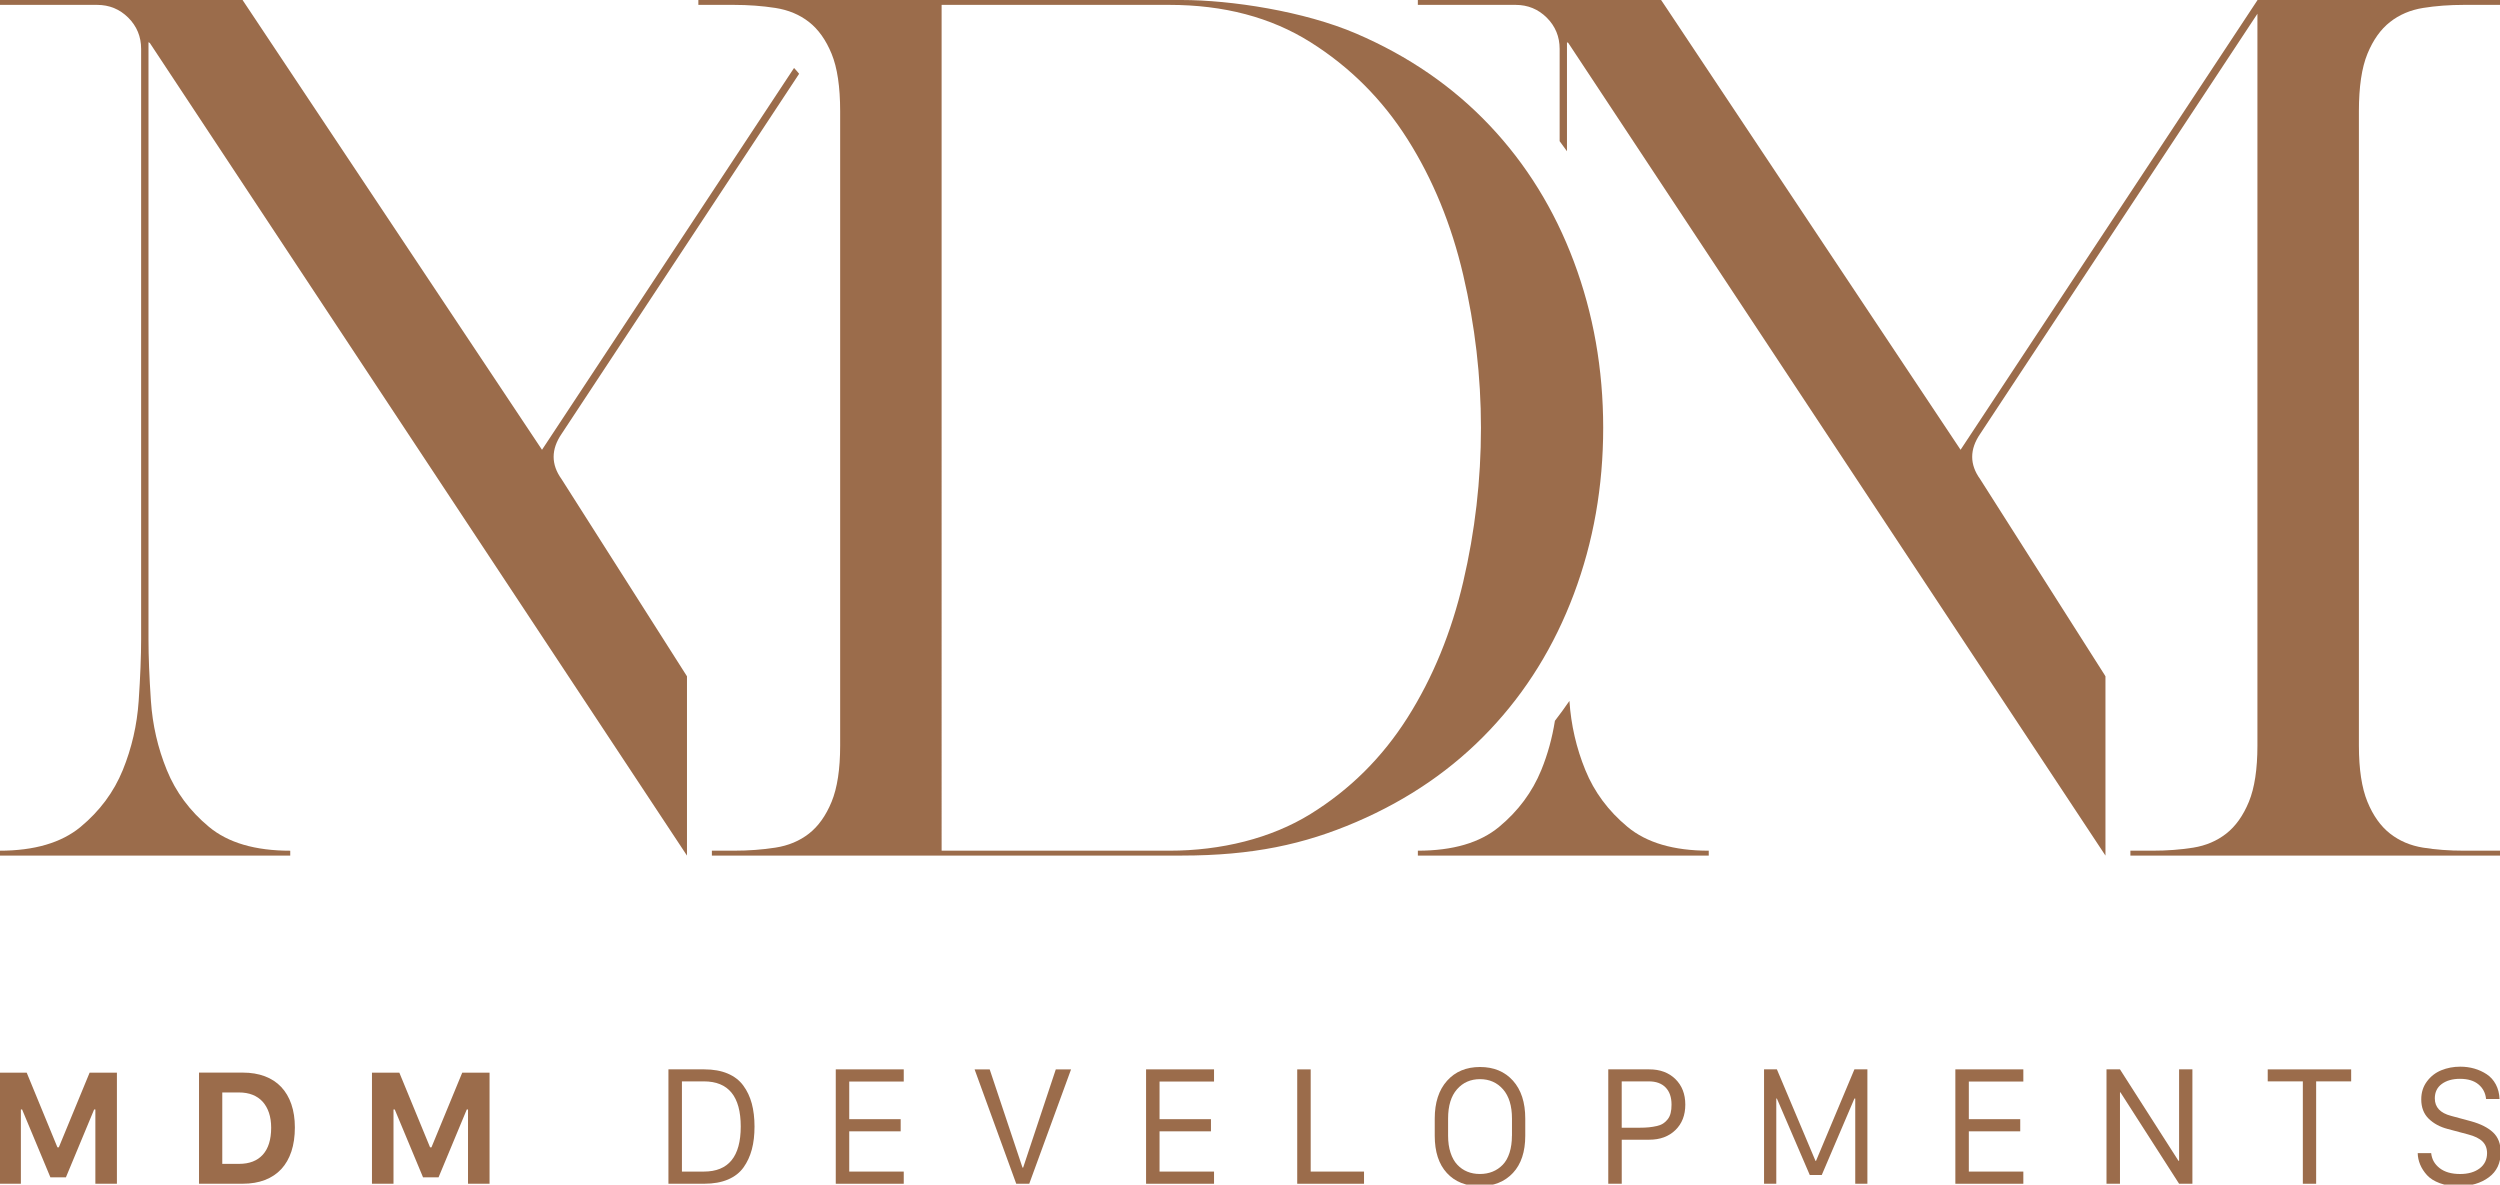
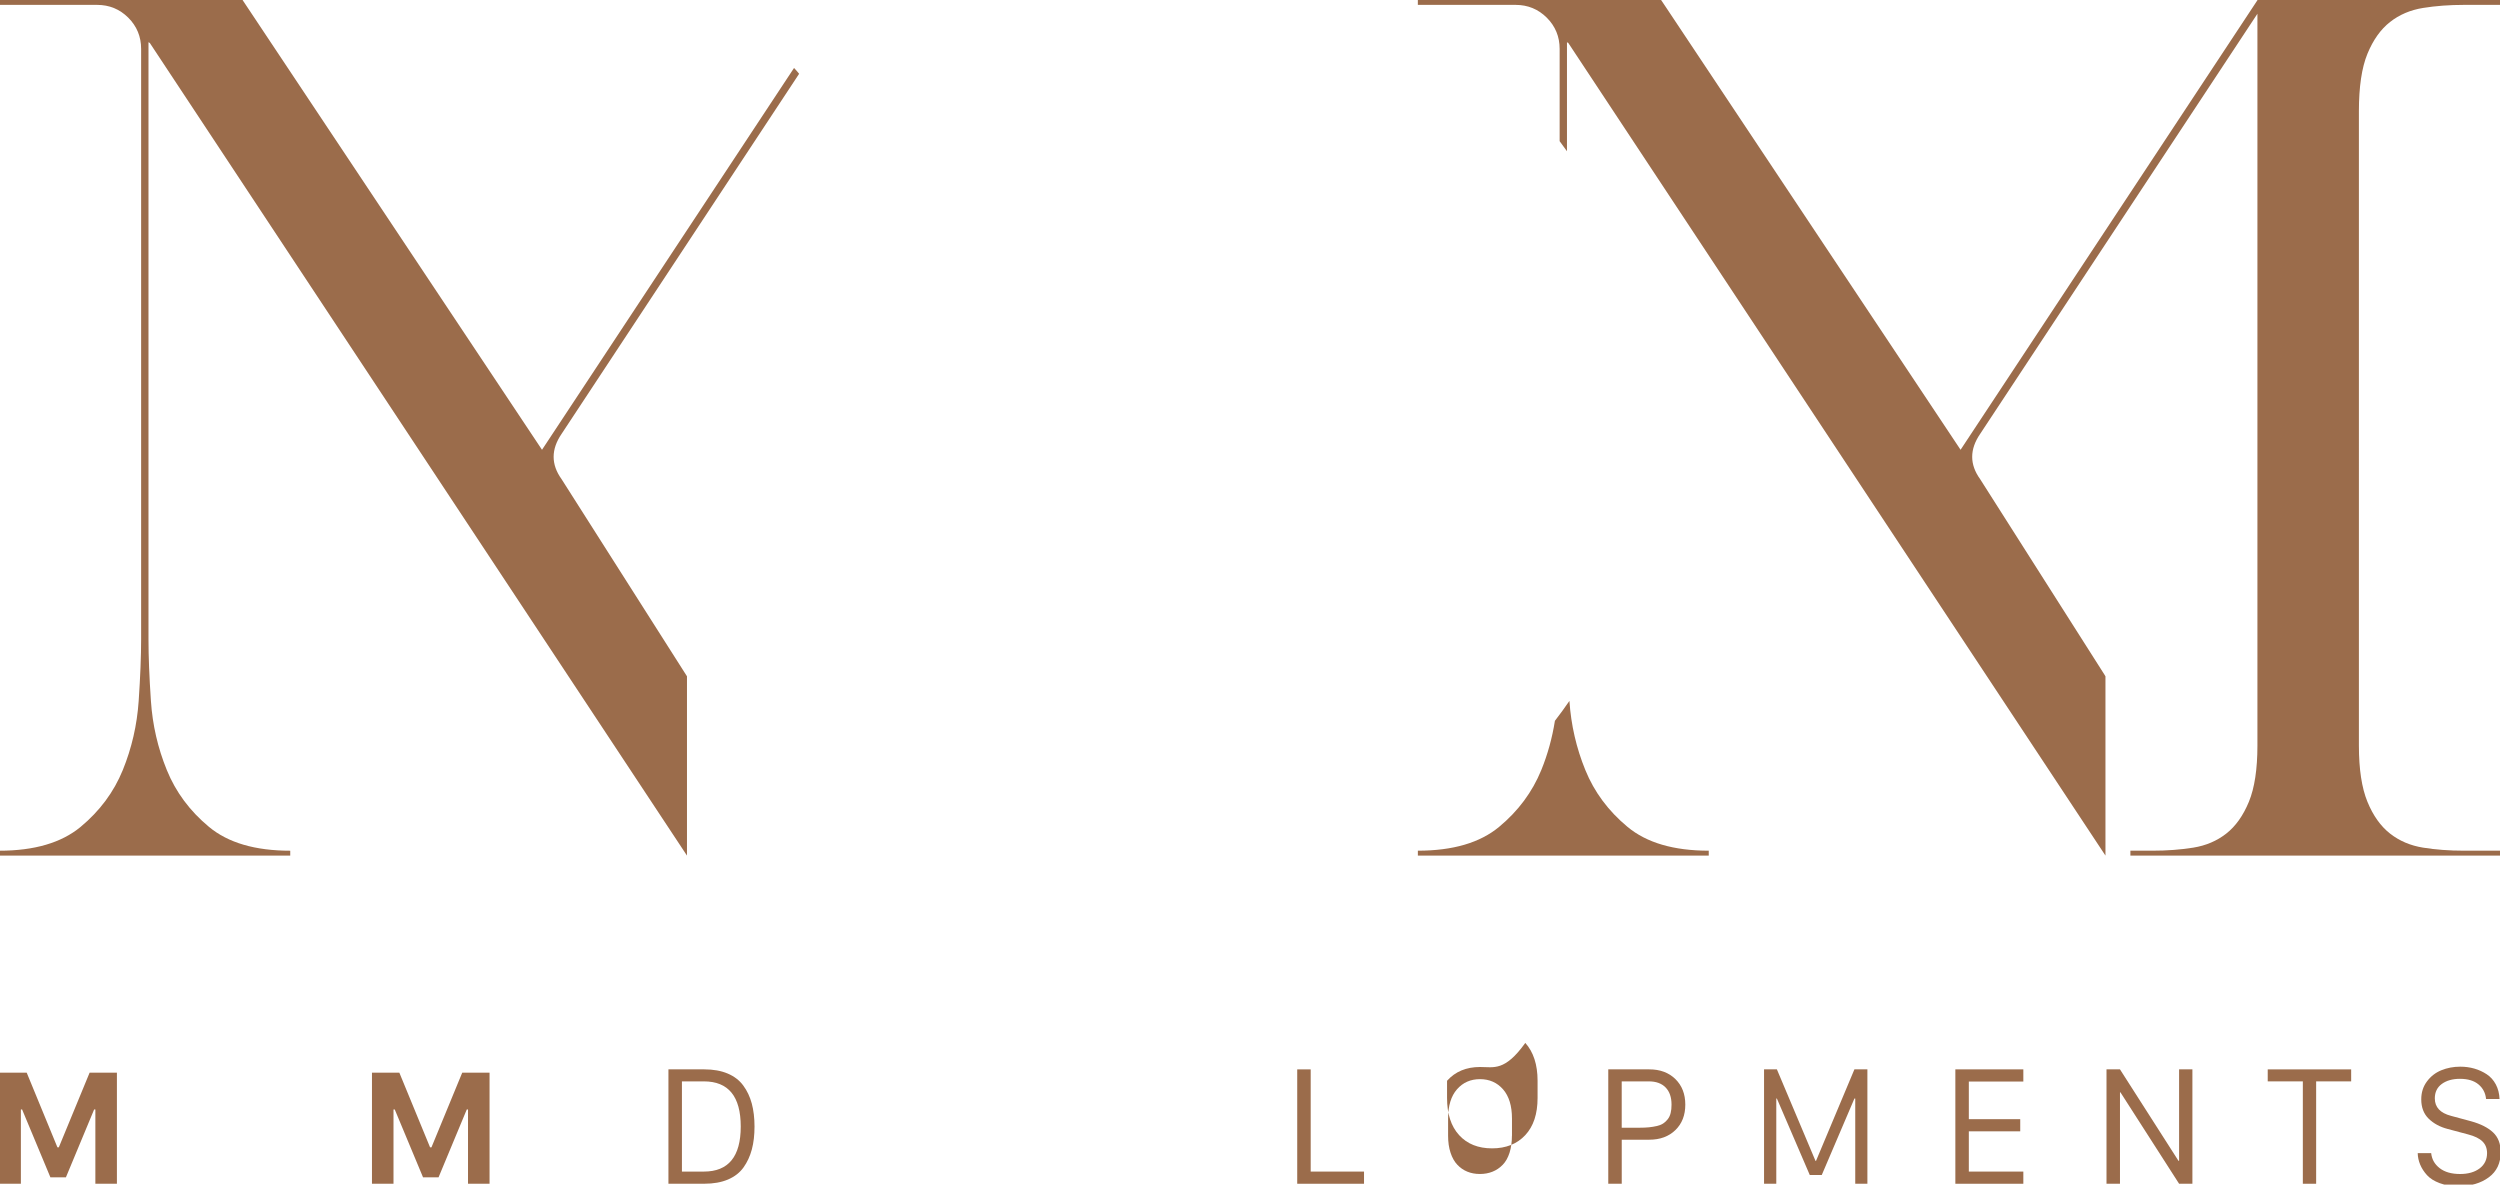
<svg xmlns="http://www.w3.org/2000/svg" version="1.1" id="Layer_1" x="0px" y="0px" viewBox="0 0 1080.06 511.79" style="enable-background:new 0 0 1080.06 511.79;" xml:space="preserve">
  <style type="text/css">
	.st0{fill:#9B6C4B;}
</style>
  <g>
    <path class="st0" d="M321.11,468.98c-1.66-2.27-3.91-3.99-6.75-5.19c-2.84-1.2-6.2-1.8-10.08-1.8h-15.5v49.41h15.5   c3.97,0,7.38-0.61,10.24-1.83c2.86-1.22,5.1-2.97,6.72-5.25c1.62-2.28,2.81-4.87,3.58-7.76c0.77-2.89,1.15-6.18,1.15-9.86   c0-3.7-0.4-7.02-1.18-9.94C324,473.83,322.78,471.24,321.11,468.98 M304.09,506.15h-9.48v-38.97h9.48   c10.62,0,15.93,6.51,15.93,19.52C320.02,499.67,314.71,506.15,304.09,506.15" />
-     <polygon class="st0" points="442.03,504.42 441.74,504.42 427.57,462 421.05,462 439.04,511.41 444.66,511.41 462.72,462    456.13,462  " />
-     <path class="st0" d="M121.48,469.59c-1.92-2.03-4.27-3.57-7.07-4.62c-2.79-1.05-5.97-1.58-9.54-1.58H85.98v48.01h18.89   c3.59,0,6.78-0.54,9.57-1.61c2.8-1.08,5.15-2.64,7.07-4.7c1.92-2.06,3.37-4.61,4.38-7.63c1-3.03,1.5-6.49,1.5-10.39   c0-3.75-0.51-7.09-1.52-10.03C124.86,474.11,123.4,471.62,121.48,469.59 M113.55,498.85c-2.39,2.65-5.82,3.97-10.27,3.97h-7.25   v-30.85h7.25c2.17,0,4.12,0.33,5.83,1.01c1.72,0.68,3.17,1.67,4.36,2.98c1.18,1.3,2.09,2.91,2.73,4.8   c0.63,1.89,0.95,4.05,0.95,6.47C117.14,492.33,115.94,496.2,113.55,498.85" />
-     <polygon class="st0" points="361.07,511.41 390.44,511.41 390.44,506.15 366.89,506.15 366.89,488.76 389.11,488.76 389.11,483.51    366.89,483.51 366.89,467.25 390.44,467.25 390.44,461.99 361.07,461.99  " />
    <polygon class="st0" points="186.4,495.68 185.8,495.68 172.53,463.43 160.7,463.43 160.7,511.41 170,511.41 170,479.32    170.54,479.32 182.77,508.65 189.46,508.65 201.66,479.32 202.19,479.32 202.19,511.41 211.5,511.41 211.5,463.43 199.69,463.43     " />
    <polygon class="st0" points="25.41,495.68 24.81,495.68 11.54,463.43 -0.29,463.43 -0.29,511.41 9.02,511.41 9.02,479.32    9.55,479.32 21.78,508.65 28.47,508.65 40.67,479.32 41.2,479.32 41.2,511.41 50.51,511.41 50.51,463.43 38.71,463.43  " />
    <path class="st0" d="M1077.07,489.23c-2.19-2.06-5.36-3.67-9.51-4.82l-8.64-2.33c-4.68-1.22-7.02-3.73-7.02-7.55   c0-2.68,1.01-4.76,3.02-6.24c2.02-1.47,4.63-2.21,7.85-2.21c3.41,0,6.08,0.81,8,2.41c1.92,1.61,3.01,3.71,3.27,6.3h5.82   c-0.09-2.35-0.63-4.45-1.61-6.3c-0.99-1.85-2.3-3.31-3.94-4.39c-1.64-1.08-3.42-1.89-5.33-2.44c-1.92-0.55-3.94-0.83-6.07-0.83   c-2.95,0-5.68,0.52-8.2,1.55c-2.52,1.03-4.59,2.64-6.22,4.84c-1.63,2.19-2.45,4.76-2.45,7.71c0,3.5,1.07,6.29,3.21,8.38   c2.14,2.08,4.87,3.56,8.2,4.43l8.84,2.36c2.82,0.73,4.89,1.74,6.2,3.04c1.32,1.3,1.98,2.98,1.98,5.04c0,2.77-1.07,4.97-3.19,6.59   c-2.13,1.61-4.95,2.43-8.45,2.43c-3.73,0-6.67-0.84-8.84-2.53c-2.17-1.68-3.39-3.84-3.66-6.48h-5.82c0.04,1.71,0.4,3.36,1.07,4.96   c0.67,1.6,1.65,3.11,2.94,4.54c1.3,1.43,3.12,2.58,5.47,3.46c2.35,0.88,5.04,1.31,8.08,1.31c5.32,0,9.7-1.27,13.13-3.81   c3.44-2.54,5.16-6.15,5.16-10.85C1080.36,494.14,1079.26,491.29,1077.07,489.23" />
    <polygon class="st0" points="844.76,511.41 874.13,511.41 874.13,506.15 850.58,506.15 850.58,488.76 872.79,488.76 872.79,483.51    850.58,483.51 850.58,467.25 874.13,467.25 874.13,461.99 844.76,461.99  " />
    <polygon class="st0" points="941.42,501.5 941.15,501.5 915.88,461.99 910.06,461.99 910.06,511.41 915.88,511.41 915.88,471.91    916.08,471.91 941.42,511.41 947.17,511.41 947.17,461.99 941.42,461.99  " />
    <polygon class="st0" points="784.55,501.56 784.35,501.56 767.66,461.99 762.11,461.99 762.11,511.41 767.4,511.41 767.4,474.6    767.66,474.6 781.86,507.62 787.05,507.62 801.15,474.6 801.51,474.6 801.51,511.41 806.76,511.41 806.76,461.99 801.15,461.99     " />
    <polygon class="st0" points="979.71,467.18 994.88,467.18 994.88,511.41 1000.63,511.41 1000.63,467.18 1015.76,467.18    1015.76,462 979.71,462  " />
    <path class="st0" d="M712.53,461.99h-17.72v49.41h5.82v-19.02h11.9c4.65,0,8.41-1.38,11.27-4.15s4.29-6.44,4.29-11.01   c0-4.56-1.43-8.24-4.29-11.04C720.95,463.39,717.19,461.99,712.53,461.99 M721.76,480.85c-0.25,1.04-0.67,1.93-1.25,2.68   c-0.58,0.74-1.23,1.35-1.96,1.83c-0.73,0.48-1.65,0.85-2.73,1.1c-1.09,0.25-2.22,0.44-3.39,0.56c-1.18,0.12-2.53,0.18-4.06,0.18   h-7.75v-20.02h11.71c3.13,0,5.54,0.88,7.25,2.63c1.71,1.75,2.56,4.22,2.56,7.41C722.15,478.6,722.02,479.81,721.76,480.85" />
-     <path class="st0" d="M639.41,460.97c-5.95,0-10.7,1.98-14.25,5.95c-3.55,3.97-5.32,9.41-5.32,16.33v7.42   c0,6.91,1.74,12.28,5.23,16.08c3.48,3.8,8.22,5.7,14.23,5.7c5.99,0,10.76-1.9,14.32-5.7c3.55-3.8,5.33-9.16,5.33-16.08v-7.42   c0-6.96-1.77-12.41-5.3-16.36C650.1,462.94,645.36,460.97,639.41,460.97 M653.19,490.66c0,2.75-0.35,5.2-1.03,7.35   c-0.69,2.15-1.67,3.89-2.94,5.2c-1.27,1.32-2.74,2.31-4.4,2.98c-1.66,0.67-3.48,1-5.45,1c-2,0-3.81-0.33-5.44-1   c-1.63-0.66-3.07-1.65-4.32-2.98c-1.26-1.32-2.23-3.05-2.94-5.2c-0.71-2.15-1.06-4.6-1.06-7.35v-7.42c0-5.5,1.28-9.71,3.84-12.63   c2.56-2.93,5.87-4.39,9.93-4.39c4.1,0,7.43,1.48,9.99,4.42c2.56,2.95,3.84,7.15,3.84,12.6V490.66z" />
-     <polygon class="st0" points="495.13,511.41 524.49,511.41 524.49,506.15 500.95,506.15 500.95,488.76 523.16,488.76 523.16,483.51    500.95,483.51 500.95,467.25 524.49,467.25 524.49,461.99 495.13,461.99  " />
+     <path class="st0" d="M639.41,460.97c-5.95,0-10.7,1.98-14.25,5.95v7.42   c0,6.91,1.74,12.28,5.23,16.08c3.48,3.8,8.22,5.7,14.23,5.7c5.99,0,10.76-1.9,14.32-5.7c3.55-3.8,5.33-9.16,5.33-16.08v-7.42   c0-6.96-1.77-12.41-5.3-16.36C650.1,462.94,645.36,460.97,639.41,460.97 M653.19,490.66c0,2.75-0.35,5.2-1.03,7.35   c-0.69,2.15-1.67,3.89-2.94,5.2c-1.27,1.32-2.74,2.31-4.4,2.98c-1.66,0.67-3.48,1-5.45,1c-2,0-3.81-0.33-5.44-1   c-1.63-0.66-3.07-1.65-4.32-2.98c-1.26-1.32-2.23-3.05-2.94-5.2c-0.71-2.15-1.06-4.6-1.06-7.35v-7.42c0-5.5,1.28-9.71,3.84-12.63   c2.56-2.93,5.87-4.39,9.93-4.39c4.1,0,7.43,1.48,9.99,4.42c2.56,2.95,3.84,7.15,3.84,12.6V490.66z" />
    <polygon class="st0" points="566.25,462 560.43,462 560.43,511.41 589.29,511.41 589.29,506.15 566.25,506.15  " />
-     <path class="st0" d="M679.94,113c-8.45-22.52-20.6-42.15-36.44-58.88c-15.84-16.72-35.03-29.92-57.56-39.6   C563.4,4.84,531.83,0,510.43,0H301.71v2.11h15.31c6.34,0,12.32,0.45,17.96,1.32c5.63,0.88,10.47,2.9,14.52,6.07   c4.05,3.17,7.31,7.75,9.77,13.73c2.46,5.99,3.7,14.26,3.7,24.82v274.06c0,10.22-1.24,18.31-3.7,24.29   c-2.46,5.99-5.72,10.56-9.77,13.73c-4.05,3.17-8.89,5.2-14.52,6.07c-5.63,0.88-11.62,1.32-17.96,1.32h-9.47v2.11h202.89   c30.69,0,52.97-4.83,75.51-14.52c22.52-9.68,41.72-22.88,57.56-39.61c15.84-16.71,27.98-36.35,36.44-58.88   c8.45-22.52,12.67-46.47,12.67-71.81C692.61,159.47,688.39,135.54,679.94,113 M632.15,251.35c-5.11,21.83-13.12,41.37-24.03,58.62   c-10.91,17.25-24.9,31.15-41.97,41.71c-17.08,10.56-38.64,15.84-60.99,15.84h-98.36V2.11h98.36c23.58,0,43.91,5.37,60.99,16.11   c17.07,10.74,31.06,24.73,41.97,41.98c10.91,17.25,18.93,36.79,24.03,58.62c5.1,21.83,7.66,43.82,7.66,66.01   C639.81,207.35,637.25,229.53,632.15,251.35" />
    <path class="st0" d="M345.24,31.88c-0.69-0.87-1.42-1.71-2.19-2.52L234.16,194.32L104.79,0H-0.29v2.11h42.24   c5.29,0,9.77,1.85,13.48,5.54c3.69,3.7,5.54,8.19,5.54,13.47v255.05c0,7.4-0.36,16.29-1.06,26.67   c-0.71,10.39-2.99,20.33-6.86,29.84c-3.87,9.5-9.95,17.69-18.22,24.55c-8.28,6.86-19.98,10.3-35.11,10.3v2.11h125.67v-2.11   c-15.14,0-26.84-3.43-35.11-10.3c-8.28-6.87-14.35-15.05-18.21-24.55c-3.88-9.5-6.17-19.45-6.87-29.84   c-0.7-10.38-1.05-19.27-1.05-26.67V17.95c0,0.36,0.17,0.53,0.52,0.53l232.12,351.16v-77.46L242.61,207   c-4.57-6.34-4.57-12.85,0-19.54L345.24,31.88z" />
    <path class="st0" d="M665.88,332.67c-3.88,9.5-9.95,17.69-18.22,24.55c-8.28,6.87-19.98,10.3-35.11,10.3v2.11h125.67v-2.11   c-15.14,0-26.84-3.43-35.11-10.3c-8.27-6.87-14.35-15.05-18.21-24.55c-3.88-9.5-6.17-19.44-6.87-29.84v-0.03   c-2.01,2.93-4.1,5.8-6.27,8.61C670.6,318.73,668.67,325.82,665.88,332.67" />
    <path class="st0" d="M1022.79,23.23c2.46-5.98,5.72-10.56,9.77-13.73c4.04-3.17,8.8-5.19,14.27-6.07   c5.45-0.88,11.35-1.32,17.68-1.32h15.85V0H978.97h-3.64h-0.07v0.1L847.04,194.28l-0.03,0.03L717.65,0l1.62,2.46L717.63,0H612.54   v2.11h42.24c5.29,0,9.77,1.85,13.48,5.54c3.69,3.7,5.54,8.19,5.54,13.47v39.87c1.07,1.44,2.14,2.88,3.17,4.35V17.95   c0,0.36,0.17,0.53,0.52,0.53l122.32,185.06l0.1,0.15l109.7,165.95v-77.46l-0.64-1l0.66,1L855.47,207c-4.58-6.34-4.58-12.85,0-19.54   L975.26,5.94v316.17c0,10.21-1.23,18.31-3.69,24.29c-2.47,5.99-5.73,10.56-9.77,13.73c-4.05,3.17-8.8,5.19-14.25,6.07   c-5.46,0.88-11.36,1.32-17.69,1.32h-9.48v2.11h159.98v-2.11h-15.85c-6.34,0-12.24-0.44-17.68-1.32c-5.47-0.88-10.22-2.9-14.27-6.07   c-4.05-3.17-7.31-7.74-9.77-13.73c-2.46-5.98-3.69-14.08-3.69-24.29V48.05C1019.1,37.49,1020.33,29.22,1022.79,23.23" />
  </g>
</svg>